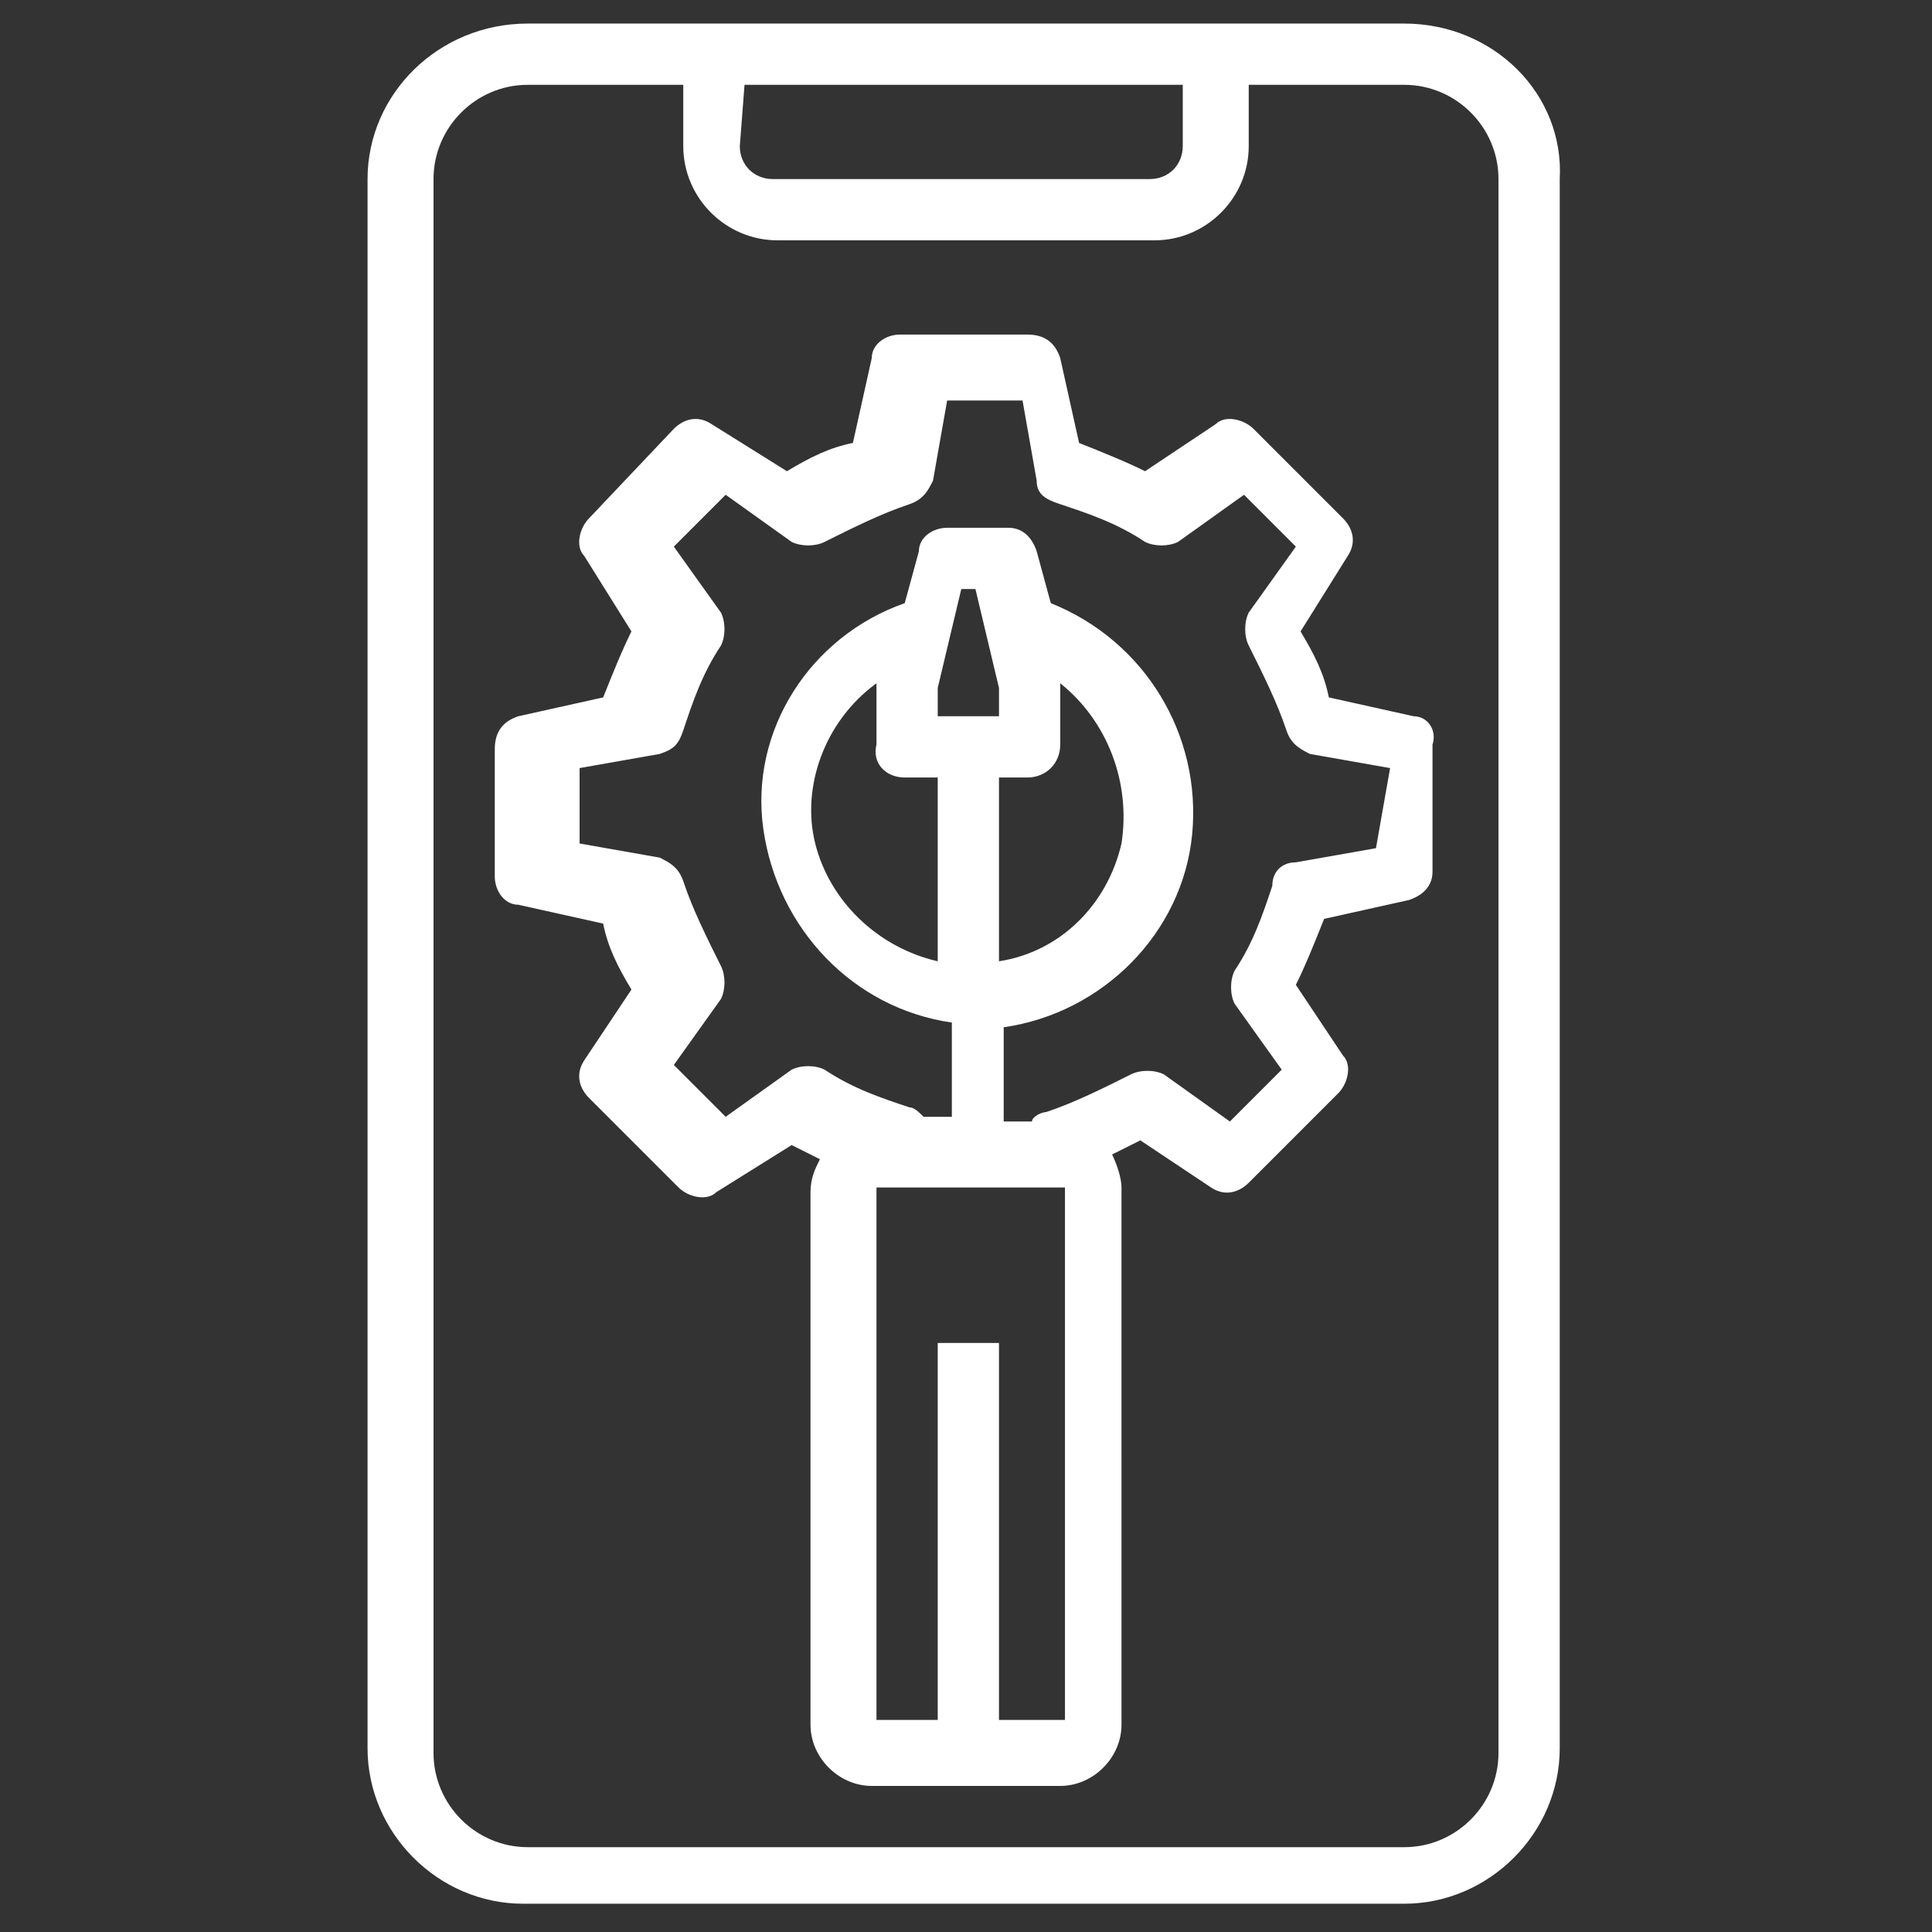
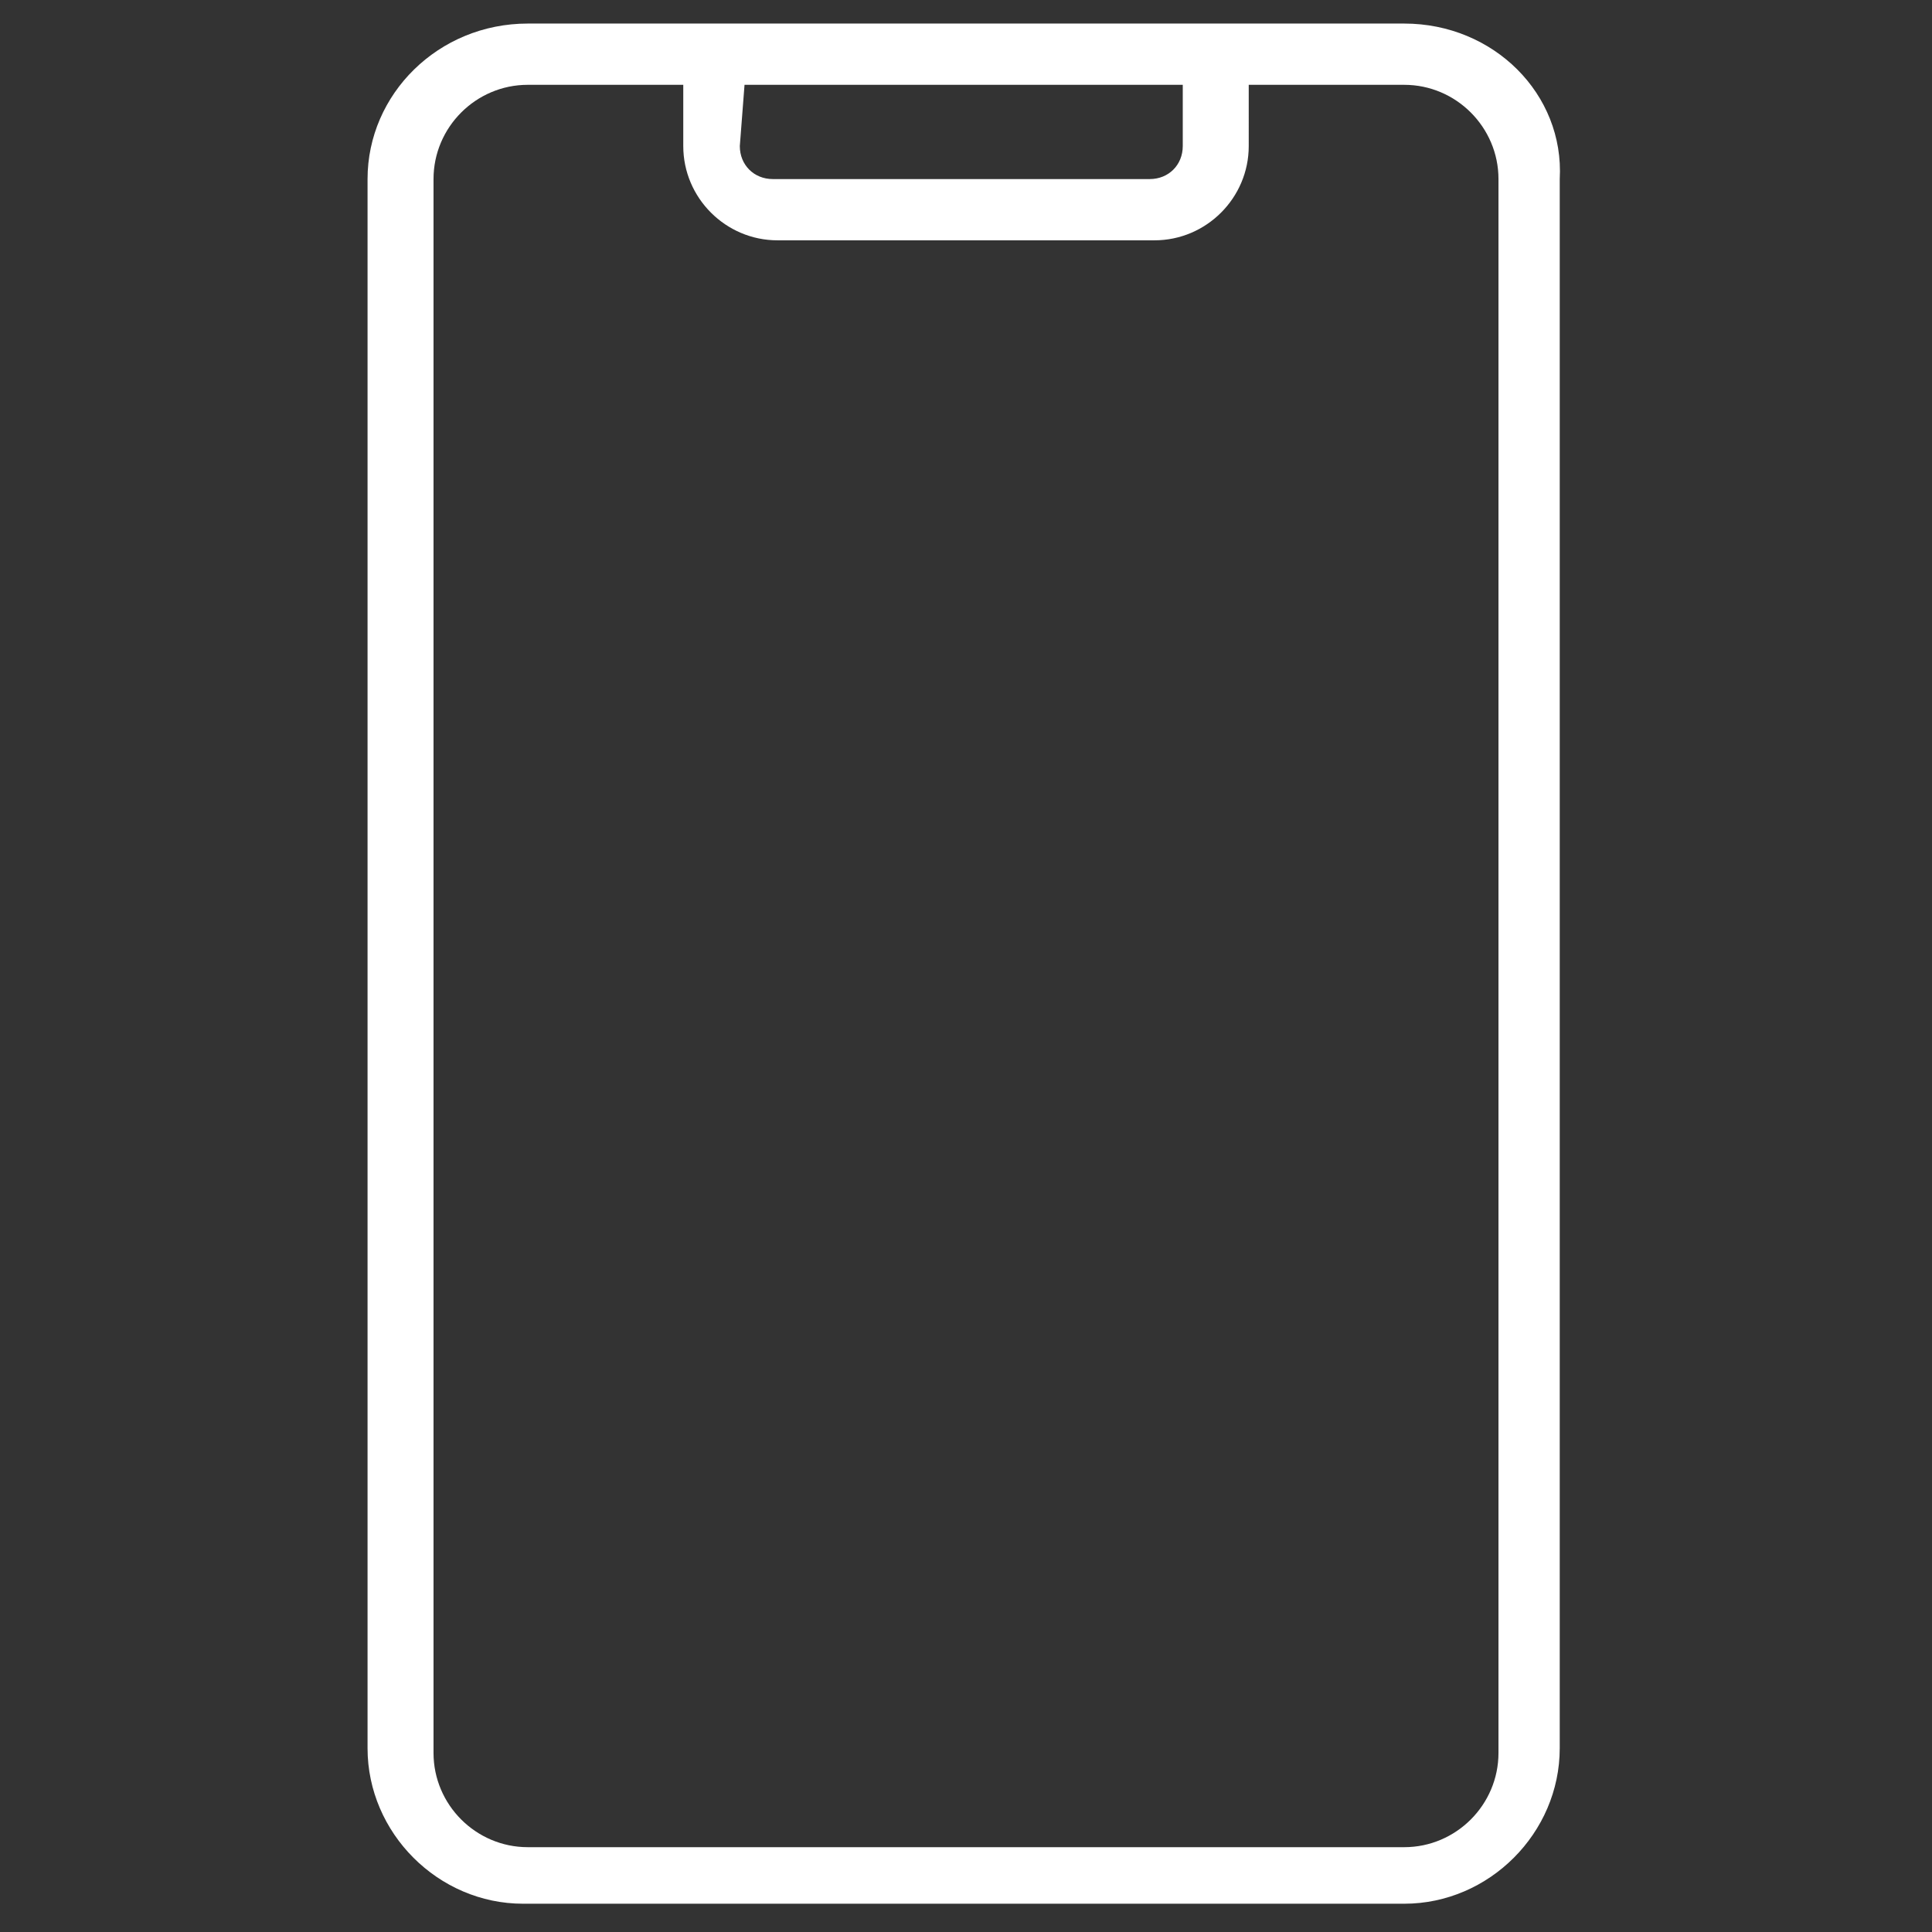
<svg xmlns="http://www.w3.org/2000/svg" version="1.1" id="Layer_1" x="0px" y="0px" viewBox="0 0 41 41" style="enable-background:new 0 0 41 41;" xml:space="preserve">
  <rect x="0" y="0" width="41" height="41" fill="#333333" stroke="none" />
  <style type="text/css">
	.st0{fill:#FFFFFF;}
</style>
  <g>
    <path class="st0" d="M29.8,0.5H11.2C9.3,0.5,7.8,2,7.8,3.8v33.3c0,1.8,1.5,3.3,3.3,3.3h18.7c1.8,0,3.3-1.5,3.3-3.3V3.8   C33.2,2,31.7,0.5,29.8,0.5z M15.8,1.8h9.3v1.3c0,0.4-0.3,0.7-0.7,0.7h-8c-0.4,0-0.7-0.3-0.7-0.7L15.8,1.8L15.8,1.8z M31.8,37.2   c0,1.1-0.9,2-2,2H11.2c-1.1,0-2-0.9-2-2V3.8c0-1.1,0.9-2,2-2h3.3v1.3c0,1.1,0.9,2,2,2h8c1.1,0,2-0.9,2-2V1.8h3.3c1.1,0,2,0.9,2,2   V37.2z" />
-     <path class="st0" d="M30,15.2l-1.8-0.4c-0.1-0.5-0.3-0.9-0.6-1.4l1-1.6c0.2-0.3,0.1-0.6-0.1-0.8l-1.9-1.9c-0.2-0.2-0.6-0.3-0.8-0.1   l-1.5,1c-0.4-0.2-0.9-0.4-1.4-0.6l-0.4-1.8c-0.1-0.3-0.3-0.5-0.7-0.5h-2.7c-0.3,0-0.6,0.2-0.6,0.5l-0.4,1.8   c-0.5,0.1-0.9,0.3-1.4,0.6l-1.6-1c-0.3-0.2-0.6-0.1-0.8,0.1L12.5,11c-0.2,0.2-0.3,0.6-0.1,0.8l1,1.6c-0.2,0.4-0.4,0.9-0.6,1.4   L11,15.2c-0.3,0.1-0.5,0.3-0.5,0.7v2.7c0,0.3,0.2,0.6,0.5,0.6l1.8,0.4c0.1,0.5,0.3,0.9,0.6,1.4l-1,1.5c-0.2,0.3-0.1,0.6,0.1,0.8   l1.9,1.9c0.2,0.2,0.6,0.3,0.8,0.1l1.6-1c0.2,0.1,0.4,0.2,0.6,0.3c-0.1,0.2-0.2,0.4-0.2,0.7v11.3c0,0.7,0.6,1.3,1.3,1.3h4   c0.7,0,1.3-0.6,1.3-1.3V25.2c0-0.2-0.1-0.5-0.2-0.7c0.2-0.1,0.4-0.2,0.6-0.3l1.5,1c0.3,0.2,0.6,0.1,0.8-0.1l1.9-1.9   c0.2-0.2,0.3-0.6,0.1-0.8l-1-1.5c0.2-0.4,0.4-0.9,0.6-1.4l1.8-0.4c0.3-0.1,0.5-0.3,0.5-0.6v-2.7C30.5,15.5,30.3,15.2,30,15.2z    M21.2,36.5v-8h-1.3v8h-1.3V25.2h4v11.3H21.2z M19.2,16.5h0.7v3.9c-1.3-0.3-2.3-1.3-2.6-2.5s0.2-2.6,1.3-3.4v1.3   C18.5,16.2,18.8,16.5,19.2,16.5z M21.8,16.5c0.4,0,0.7-0.3,0.7-0.7v-1.3c1,0.8,1.5,2.1,1.3,3.4c-0.3,1.3-1.3,2.3-2.6,2.5v-3.9H21.8   z M21.2,15.2h-1.3v-0.6l0.5-2.1h0.3l0.5,2.1C21.2,14.6,21.2,15.2,21.2,15.2z M29.2,18l-1.7,0.3c-0.3,0-0.5,0.2-0.5,0.5   c-0.2,0.6-0.4,1.2-0.8,1.8c-0.1,0.2-0.1,0.5,0,0.7l1,1.4l-1.1,1.1l-1.4-1c-0.2-0.1-0.5-0.1-0.7,0c-0.6,0.3-1.2,0.6-1.8,0.8   c-0.1,0-0.3,0.1-0.3,0.2h-0.6v-2c2.1-0.3,3.8-2,4-4.1s-1-4.1-3-4.9l-0.3-1.1c-0.1-0.3-0.3-0.5-0.6-0.5h-1.3c-0.3,0-0.6,0.2-0.6,0.5   l-0.3,1.1c-2,0.7-3.3,2.7-3,4.8s1.9,3.8,4,4.1v2h-0.6c-0.1-0.1-0.2-0.2-0.3-0.2c-0.6-0.2-1.2-0.4-1.8-0.8c-0.2-0.1-0.5-0.1-0.7,0   l-1.4,1l-1.1-1.1l1-1.4c0.1-0.2,0.1-0.5,0-0.7c-0.3-0.6-0.6-1.2-0.8-1.8c-0.1-0.3-0.3-0.4-0.5-0.5l-1.7-0.3v-1.6l1.7-0.3   c0.3-0.1,0.4-0.2,0.5-0.5c0.2-0.6,0.4-1.2,0.8-1.8c0.1-0.2,0.1-0.5,0-0.7l-1-1.4l1.1-1.1l1.4,1c0.2,0.1,0.5,0.1,0.7,0   c0.6-0.3,1.2-0.6,1.8-0.8c0.3-0.1,0.4-0.3,0.5-0.5l0.3-1.7h1.6l0.3,1.7c0,0.3,0.2,0.4,0.5,0.5c0.6,0.2,1.2,0.4,1.8,0.8   c0.2,0.1,0.5,0.1,0.7,0l1.4-1l1.1,1.1l-1,1.4c-0.1,0.2-0.1,0.5,0,0.7c0.3,0.6,0.6,1.2,0.8,1.8c0.1,0.3,0.3,0.4,0.5,0.5l1.7,0.3   L29.2,18L29.2,18z" />
  </g>
</svg>